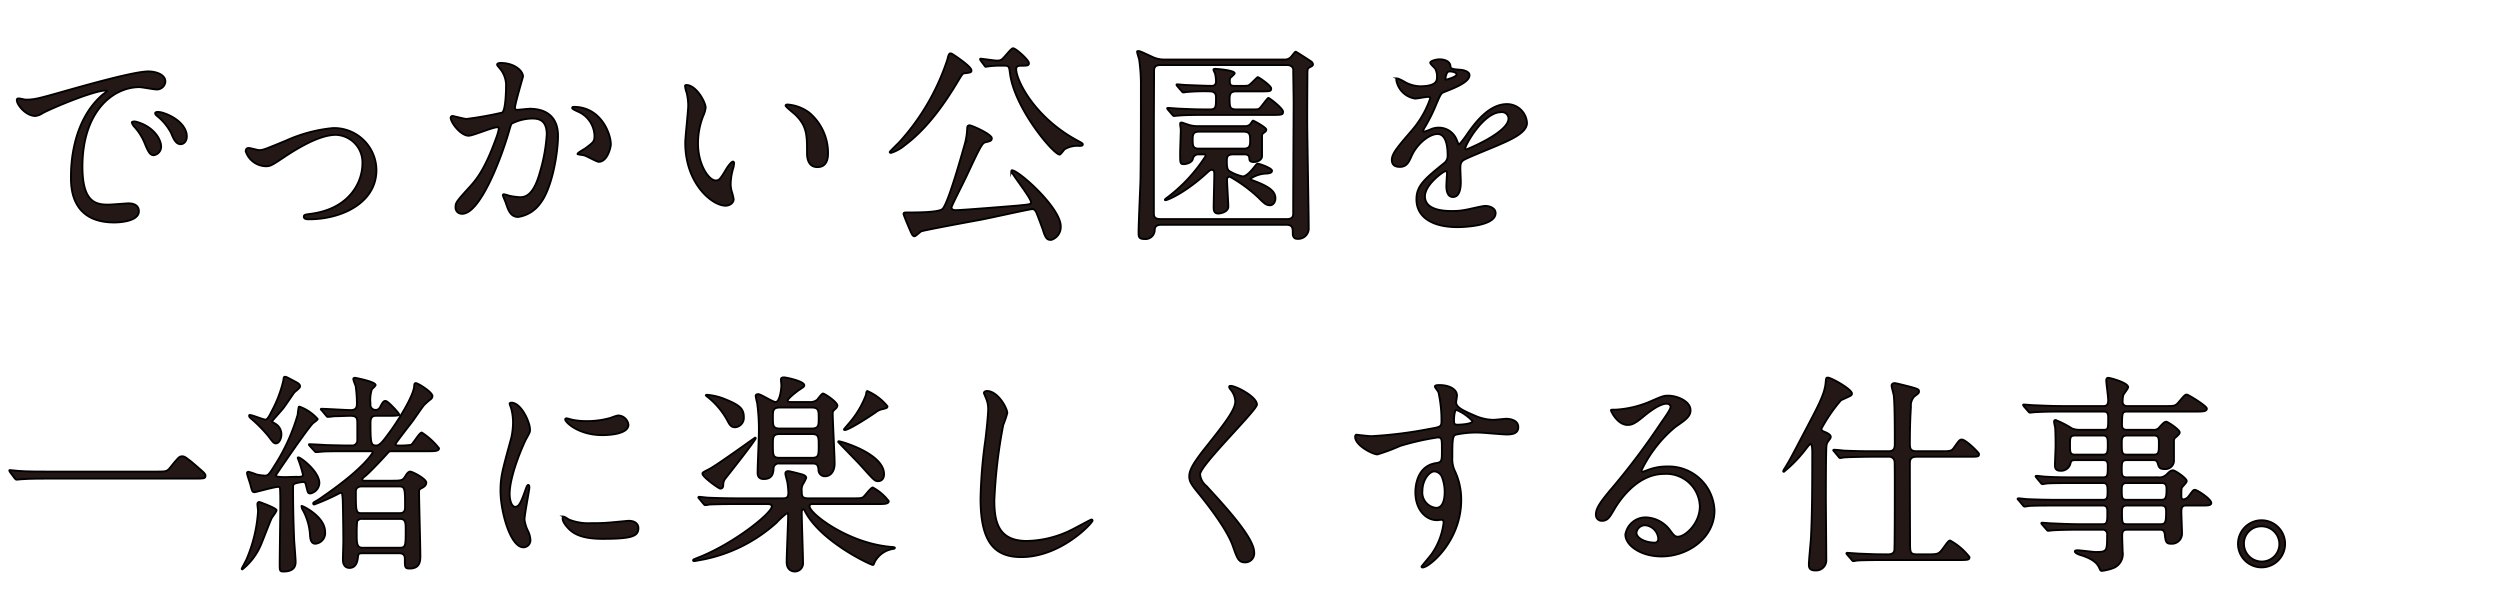
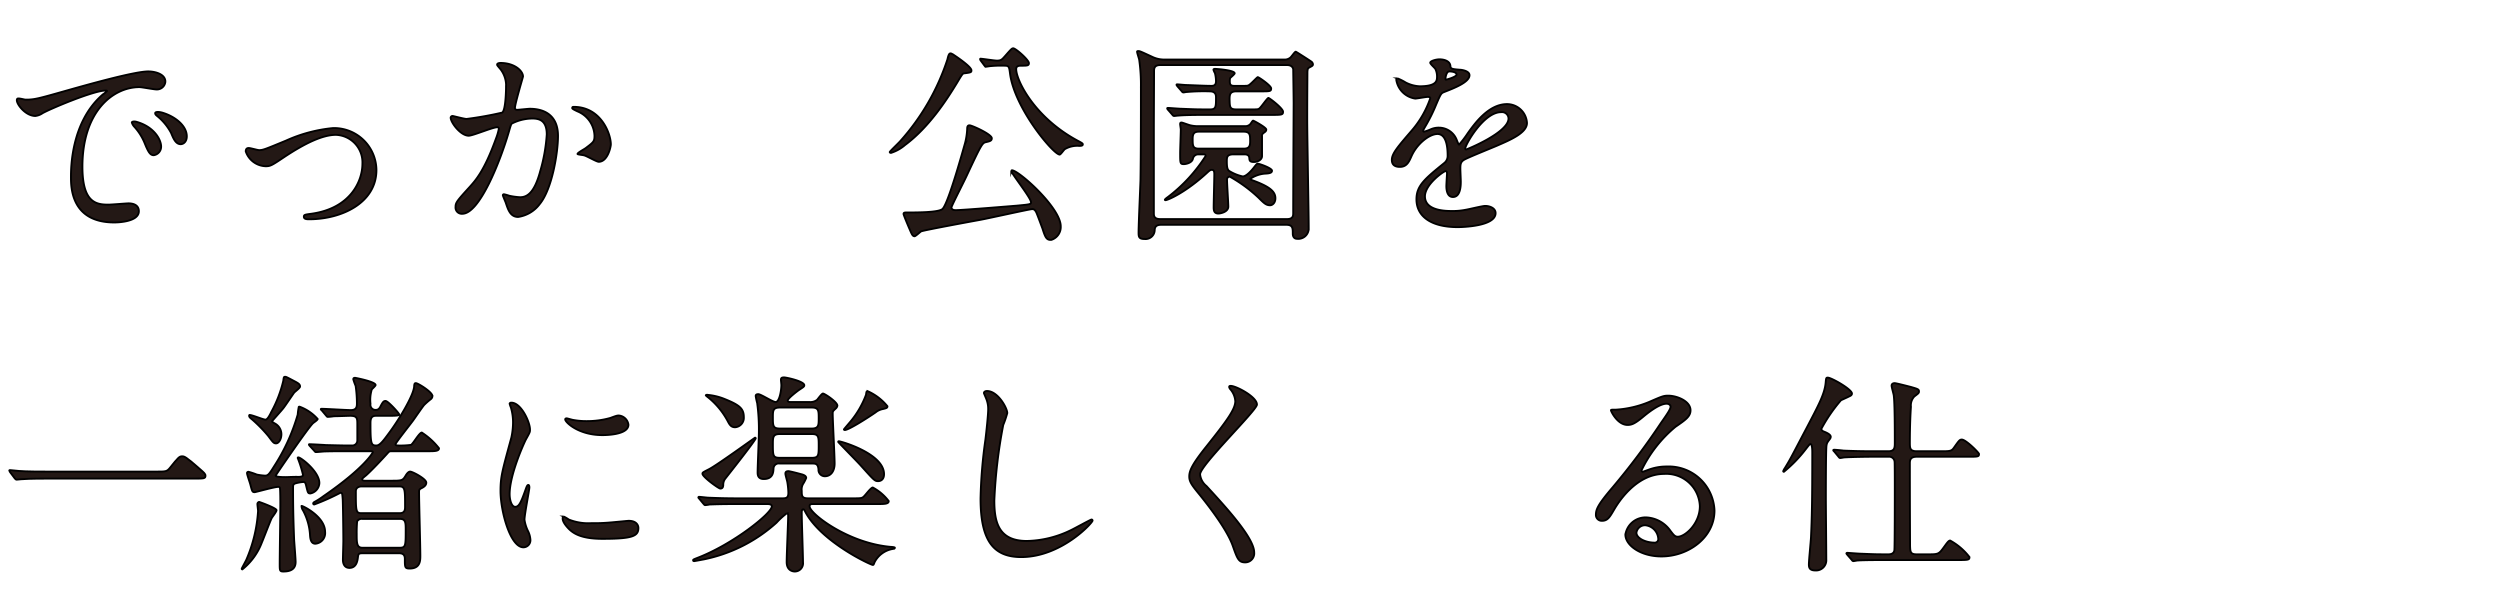
<svg xmlns="http://www.w3.org/2000/svg" id="レイヤー_1" data-name="レイヤー 1" width="330" height="81" viewBox="0 0 330 81">
  <defs>
    <style>.cls-1{fill:#231815;stroke:#000;stroke-miterlimit:10;stroke-width:0.25px;}</style>
  </defs>
  <title>typo-minokamo</title>
  <path class="cls-1" d="M3.376,13.153c1.176,0,1.596-.112,5.432-1.204,2.492-.7,8.904-2.52,10.752-2.52,1.008,0,2.268.392,2.268,1.344a1.119,1.119,0,0,1-1.148,1.036c-.364,0-1.96-.308-2.268-.308-3.556,0-7.532,3.276-7.532,10.5,0,4.704,1.764,5.012,3.416,5.012.42,0,2.408-.168,2.66-.168.868,0,1.372.364,1.372,1.036,0,1.484-3.08,1.484-3.248,1.484-5.712,0-5.712-4.676-5.712-5.992,0-1.232.028-7.168,4.06-10.78a5.51,5.51,0,0,0,.7-.588c0-.056-.112-.056-.168-.056-1.624,0-7.42,2.464-8.344,2.996a2.14,2.14,0,0,1-.952.364c-1.4,0-2.744-1.876-2.38-2.268C2.396,12.901,3.208,13.153,3.376,13.153Zm17.892,6.188a1.136,1.136,0,0,1-.98,1.148c-.504,0-.756-.532-1.204-1.624a7.327,7.327,0,0,0-1.4-2.184,1.519,1.519,0,0,1-.28-.504c0-.14.308-.168.56-.112C20.344,16.709,21.268,18.445,21.268,19.341Zm3.388-1.344c0,.728-.448,1.036-.812,1.036-.672,0-.98-.812-1.26-1.484a7.25,7.25,0,0,0-1.848-2.24c-.14-.112-.252-.224-.252-.364,0-.168.308-.168.392-.168a2.579,2.579,0,0,1,.7.14C23.228,15.449,24.656,16.653,24.656,17.997Z" />
  <path class="cls-1" d="M32.44,19.985c0-.336.168-.448.392-.448s1.176.28,1.372.28c.532,0,.84-.14,3.556-1.26a19.441,19.441,0,0,1,6.216-1.652,5.595,5.595,0,0,1,5.712,5.544c0,4.312-4.564,6.496-8.876,6.496-.28,0-.7,0-.7-.336,0-.252.112-.28.98-.392,5.124-.7,6.748-4.256,6.748-6.608a3.635,3.635,0,0,0-3.5-3.808c-1.764,0-4.088,1.12-6.832,2.94-1.624,1.092-1.82,1.204-2.436,1.204A2.875,2.875,0,0,1,32.44,19.985Z" />
  <path class="cls-1" d="M59.489,15.533a.247.247,0,0,1,.252-.224c.084,0,1.54.392,1.848.392a46.851,46.851,0,0,0,4.704-.84c.476-.336.504-3.164.504-3.304a3.543,3.543,0,0,0-.7-2.38c-.42-.504-.476-.56-.476-.644,0-.196.336-.224.448-.224,1.876,0,2.968,1.064,2.968,1.792,0,.056-1.064,3.612-1.064,4.144,0,.168.112.252.308.252.14,0,1.428-.14,1.652-.14,2.1,0,3.724,1.008,3.724,3.584,0,2.212-.784,7.028-2.408,8.988a4.342,4.342,0,0,1-2.856,1.708c-1.064,0-1.344-1.036-1.652-1.932-.056-.14-.364-.868-.364-.924a.133.133,0,0,1,.14-.14,5.072,5.072,0,0,1,.7.196,8.886,8.886,0,0,0,1.428.196c.812,0,1.848-.392,2.66-3.416a22.258,22.258,0,0,0,.868-4.872c0-1.96-1.12-2.1-1.932-2.1a6.086,6.086,0,0,0-2.688.672c-.112.14-.14.252-.42,1.204-1.12,3.808-3.836,10.696-6.104,10.696a.823.823,0,0,1-.896-.896c0-.588.196-.812,1.876-2.66.756-.84,1.932-2.128,3.444-6.328a7.53,7.53,0,0,0,.392-1.316c0-.084-.028-.224-.196-.224-.616,0-3.22,1.12-3.78,1.12C60.777,17.913,59.489,16.149,59.489,15.533Zm19.544,5.824c-.28,0-1.568-.756-1.904-.84-.14-.056-.896-.112-.896-.196,0-.168.924-.644,1.092-.784,1.036-.784,1.148-.868,1.148-1.624a3.6,3.6,0,0,0-2.268-3.22c-.224-.112-.672-.308-.672-.42,0-.168.112-.168.196-.168,3.584,0,4.9,3.528,4.9,4.956C80.628,19.397,80.208,21.357,79.032,21.357Z" />
-   <path class="cls-1" d="M93.144,14.217a3.835,3.835,0,0,1-.336,1.12,9.897,9.897,0,0,0-.672,3.612c0,2.828,1.456,4.872,2.324,4.872.476,0,.588-.14,1.428-1.54.168-.28.644-.952.868-.952.084,0,.14.112.14.224a3.38,3.38,0,0,1-.084.56,7.856,7.856,0,0,0-.364,2.128,3.781,3.781,0,0,0,.168,1.12,7.028,7.028,0,0,1,.224.924c0,.56-.588.868-1.064.868-1.792,0-5.32-2.94-5.32-8.288,0-.784.392-4.228.392-4.956a7.783,7.783,0,0,0-.196-1.624,3.794,3.794,0,0,1-.224-.952c0-.084.112-.112.168-.112C91.884,11.221,93.144,13.461,93.144,14.217Zm13.664.644a6.967,6.967,0,0,1,2.492,5.348c0,.532-.056,1.848-1.4,1.848-1.372,0-1.372-1.512-1.372-1.876,0-2.324,0-3.5-1.484-4.984-.224-.224-1.344-1.092-1.344-1.26,0-.084.112-.14.252-.14A5.448,5.448,0,0,1,106.808,14.861Z" />
  <path class="cls-1" d="M128.228,9.289c0,.252-.056.28-.952.392-.196,0-.28.14-.952,1.26-1.372,2.268-3.724,5.88-6.86,8.204a5.281,5.281,0,0,1-1.848,1.036c-.028,0-.168,0-.168-.112,0-.084,1.176-1.204,1.372-1.428A30.249,30.249,0,0,0,125.064,7.833c.168-.784.308-.784.42-.784.084,0,.196.084.28.112C125.848,7.217,128.228,8.757,128.228,9.289Zm9.38,20.888c-.084-.224-.672-1.82-.812-2.128-.14-.28-.28-.448-.532-.448-.336,0-5.824,1.232-6.916,1.428-1.232.224-7.308,1.344-7.756,1.512-.14.084-.728.644-.868.644-.252,0-.364-.252-.616-.84-.308-.7-.84-1.988-.84-2.1,0-.168.14-.196.336-.196,1.484,0,4.34,0,4.816-.476.812-.812,2.884-8.428,2.912-8.484a8.891,8.891,0,0,0,.336-2.072c0-.28.056-.476.308-.476.308,0,2.94,1.176,2.94,1.708,0,.336-.252.392-.728.504-.504.112-.56.112-2.548,4.368-.308.7-2.044,4.06-2.044,4.256,0,.308.336.364.532.364.952,0,7.644-.56,8.036-.588,1.736-.168,1.932-.168,1.932-.448,0-.588-2.604-3.808-2.604-4.144a.126.126,0,0,1,.084-.084c.896,0,6.44,4.956,6.44,7.392a1.781,1.781,0,0,1-1.232,1.792C138.14,31.717,137.972,31.325,137.608,30.177ZM129.46,8.001a.422.422,0,0,1-.084-.196.06.06,0,0,1,.056-.056c.224,0,1.82.252,2.156.252.56,0,.672-.14,1.092-.616.784-.896.896-1.008,1.064-1.008.336,0,2.072,1.54,2.072,1.96,0,.336-.252.336-1.036.336-.224,0-.644,0-.644.448,0,1.456,2.38,6.356,8.092,9.436.644.336.7.392.7.504,0,.196-.28.196-.476.196a3.265,3.265,0,0,0-1.876.42c-.14.084-.56.728-.7.728-.812,0-5.964-6.104-6.552-10.696-.112-.868-.14-1.036-.672-1.036a14.846,14.846,0,0,0-1.932.056c-.084,0-.532.084-.644.084-.056-.056-.112-.14-.14-.168Z" />
  <path class="cls-1" d="M169.556,7.861a1.122,1.122,0,0,0,.756-.252c.14-.084.588-.784.728-.784.056,0,1.792,1.12,2.072,1.316a.529.529,0,0,1,.196.336c0,.196-.084.224-.504.448-.196.112-.196.252-.224.532,0,.364-.028,3.416-.028,6.244,0,2.296.196,12.348.196,14.392a1.375,1.375,0,0,1-1.54,1.428c-.392,0-.56-.308-.56-.672,0-.728,0-1.176-.868-1.176h-16.492c-.532,0-.84.168-.868.672a1.211,1.211,0,0,1-1.344,1.204c-.756,0-.784-.308-.784-.868,0-1.092.224-5.936.252-6.916.056-3.696.056-8.428.056-12.264a23.669,23.669,0,0,0-.224-3.612c-.028-.168-.28-.896-.28-1.064,0-.084.112-.084.168-.084.196,0,.364.084,1.764.728a3.655,3.655,0,0,0,1.624.392Zm-16.408.728c-.812,0-.812.504-.812.812,0,1.232-.028,6.58-.028,7.672V28.133c0,.308,0,.784.84.784h16.744c.812,0,.812-.476.812-.784,0-3.836.056-13.86.056-14.504,0-.7-.056-4.396-.056-4.508-.028-.112-.14-.532-.812-.532Zm5.012,11.788a.716.716,0,0,0-.7.588c-.112.504-.84.7-1.204.7-.476,0-.476-.14-.476-1.456,0-.504.084-2.66.084-3.108,0-.112-.084-.616-.084-.7,0-.196.056-.224.196-.224.112,0,.896.308,1.148.364a4.592,4.592,0,0,0,.868.112h6.328a.897.897,0,0,0,.728-.28c.056-.056.28-.448.364-.448s1.736.896,1.736,1.176c0,.196-.112.28-.392.476a.44.44,0,0,0-.168.42v2.604c0,.532-.644.784-1.064.784-.588,0-.588-.224-.616-.532-.028-.42-.392-.476-.644-.476h-1.428c-.896,0-.896.392-.896.952,0,.924.14,1.092.308,1.232a5.733,5.733,0,0,0,1.792.728c.532,0,1.288-.952,1.428-1.12.392-.504.448-.56.56-.56.224,0,1.876.588,1.876.924s-.476.364-1.008.392a4.022,4.022,0,0,0-1.848.672c0,.084.028.112.336.224,2.212.812,2.968,1.456,2.968,2.352,0,.616-.392.924-.7.924-.532,0-.812-.28-1.568-1.036a19.191,19.191,0,0,0-3.752-2.744.371.371,0,0,0-.364.42c0,.56.168,3.024.168,3.528,0,.756-1.12.924-1.288.924-.588,0-.644-.392-.644-.84,0-.672.084-3.668.084-4.284,0-.336,0-.644-.336-.644-.112,0-.224.028-.504.28-2.912,2.716-5.32,3.724-5.6,3.724-.056,0-.084-.028-.084-.056,0-.056.196-.224.364-.336a20.996,20.996,0,0,0,5.012-5.432c0-.224-.14-.224-.224-.224Zm5.712-9.044c.7,0,.756,0,.896-.056.252-.056,1.148-1.092,1.26-1.092.14,0,1.764,1.12,1.764,1.484,0,.392-.14.392-1.456.392h-3.136c-.812,0-.896.392-.896,1.036.028,1.008,0,1.344.896,1.344h1.988c.784,0,.896,0,1.064-.14.224-.168,1.036-1.372,1.176-1.372.14,0,1.932,1.372,1.932,1.82,0,.42-.168.42-1.736.42h-8.512c-.644,0-2.548,0-3.528.084-.112,0-.504.056-.588.056-.112,0-.168-.056-.252-.168l-.56-.644a.353.353,0,0,1-.112-.196c0-.028.028-.056.112-.056.112,0,1.484.112,1.764.112,2.044.084,2.1.084,3.808.084.756,0,.756-.364.756-1.568,0-.252,0-.812-.812-.812a26.286,26.286,0,0,0-3.08.084c-.084,0-.308.056-.392.056-.112,0-.168-.056-.252-.168l-.56-.644c-.056-.084-.112-.14-.112-.196,0-.056.028-.056.112-.056.112,0,.98.084,1.12.084.896.028,2.576.112,3.36.112.252,0,.616-.028.616-.616a4.419,4.419,0,0,0-.14-1.064,2.157,2.157,0,0,1-.196-.448c0-.112.168-.112.224-.112.168,0,2.576.168,2.576.588,0,.084-.308.364-.504.532-.112.084-.14.224-.14.504,0,.392.084.616.56.616Zm-5.6,6.048c-.644,0-.84.252-.84.952,0,.896,0,1.288.84,1.288h5.88c.672,0,.868-.252.868-.952,0-.84,0-1.288-.868-1.288Z" />
  <path class="cls-1" d="M183.724,21.105c0-.84.784-1.736,2.688-3.948a12.882,12.882,0,0,0,2.38-4.172c0-.168-.196-.196-.308-.196-.28,0-1.428.224-1.68.224a2.971,2.971,0,0,1-2.492-2.464c0-.084,0-.196.168-.196a6.288,6.288,0,0,1,1.064.532,4.449,4.449,0,0,0,1.848.504c2.296,0,2.296-.756,2.296-1.316a2.247,2.247,0,0,0-.224-.98c-.084-.14-.672-.644-.672-.812,0-.224.728-.448,1.232-.448.672,0,1.372.252,1.428.868.028.364.14.42,1.26.504.196,0,1.26.14,1.26.728,0,.924-2.044,1.708-3.332,2.212-.42.168-.448.224-1.064,1.652a21.708,21.708,0,0,1-1.512,3.024c-.14.252-.196.336-.196.448a.103.103,0,0,0,.112.112,5.611,5.611,0,0,0,.868-.308,2.615,2.615,0,0,1,1.092-.224,2.525,2.525,0,0,1,2.38,1.708c.196.476.224.532.28.532a13.102,13.102,0,0,0,1.148-1.512c.924-1.288,2.744-3.836,5.18-3.836a2.641,2.641,0,0,1,2.632,2.492c0,1.316-2.212,2.24-3.948,2.996-.7.308-3.864,1.568-4.368,1.876-.448.28-.476.588-.476,1.176,0,.252.056,1.428.056,1.68,0,.448,0,2.044-1.036,2.044-.756,0-.868-.924-.868-1.428,0-.28.084-1.624.084-1.652,0-.112,0-.336-.196-.336-.224,0-2.716,1.736-2.716,3.332,0,1.932,2.8,1.932,3.612,1.932a8.645,8.645,0,0,0,1.792-.168c.392-.056,2.184-.504,2.548-.504.588,0,1.372.28,1.372.952,0,1.736-4.34,1.848-5.012,1.848-3.556,0-5.432-1.456-5.432-3.668,0-1.792,1.064-2.688,3.696-4.816a1.193,1.193,0,0,0,.42-.98c0-1.26-.224-2.828-1.344-2.828-1.064,0-2.716,1.288-3.444,2.968-.308.7-.616,1.372-1.512,1.372C184.256,22.029,183.724,21.861,183.724,21.105Zm7.14-10.584c.056,0,1.4-.364,1.4-.672,0-.364-.7-.42-.952-.42-.392,0-.504.784-.504.896C190.808,10.438,190.808,10.521,190.864,10.521Zm2.548,9.072c0,.056.028.14.112.14s5.6-2.24,5.6-4.088a.862.862,0,0,0-.98-.84C195.82,14.805,193.412,19.145,193.412,19.593Z" />
  <path class="cls-1" d="M20.624,62.251c1.26,0,1.4,0,1.792-.476,1.12-1.4,1.26-1.54,1.624-1.54.28,0,.448,0,2.408,1.736.448.392.672.588.672.812,0,.392-.168.392-1.54.392H6.317c-2.352,0-3.192.056-3.528.084-.084,0-.504.056-.588.056-.112,0-.168-.084-.252-.168l-.588-.784c-.028-.056-.14-.196-.14-.252s.084-.056.112-.056c.14,0,1.008.112,1.176.112.896.084,3.08.084,3.892.084Z" />
  <path class="cls-1" d="M36.5,67.347c0,.224-.616.952-.672,1.12-.224.476-1.064,2.688-1.26,3.136a8.329,8.329,0,0,1-2.576,3.556.089.089,0,0,1-.084-.084c0-.056.532-1.008.616-1.204a19.109,19.109,0,0,0,1.54-6.412c0-.14-.084-.756-.084-.895a.289.289,0,0,1,.224-.308C34.261,66.255,36.5,67.067,36.5,67.347ZM39.552,53.683a5.906,5.906,0,0,1,2.38,1.624c0,.14-.532.476-.616.56-.644.588-4.928,6.86-4.928,6.916,0,.196,1.064.196,1.344.196.252,0,1.372-.056,1.596-.028.14,0,.672,0,.672-.252a15.488,15.488,0,0,0-.7-2.24c0-.084.056-.084.084-.084.336,0,2.772,1.876,2.772,3.388a1.471,1.471,0,0,1-1.176,1.372c-.336,0-.336-.084-.56-.98-.084-.42-.168-.532-.392-.532a5.163,5.163,0,0,0-1.064.196c-.28.112-.28.252-.28.616,0,3.276.084,5.236.14,6.804.028.476.196,2.52.196,2.94,0,.7-.364,1.26-1.596,1.26-.504,0-.504-.112-.504-1.036,0-1.232.084-6.664.084-7.784,0-.308,0-2.044-.056-2.212a.197.197,0,0,0-.224-.14c-.504,0-2.968.7-3.108.7-.308,0-.336-.112-.56-.98-.056-.252-.448-1.316-.448-1.54,0-.084.056-.168.196-.168a8.367,8.367,0,0,1,1.092.364,7.586,7.586,0,0,0,1.064.14c.392,0,.532-.112,1.204-1.204a25.571,25.571,0,0,0,3.136-6.86,7.976,7.976,0,0,1,.14-1.008C39.468,53.683,39.496,53.683,39.552,53.683Zm-.728-3.388c.532.28.784.42.784.728,0,.196-.672.672-.784.812-.224.308-1.176,1.736-1.4,2.016-.224.308-1.512,1.708-1.512,1.764,0,.084.056.084.308.252a1.626,1.626,0,0,1,.924,1.456c0,.672-.364,1.204-.7,1.204-.308,0-.392-.112-1.036-.98a19.02,19.02,0,0,0-2.072-2.128c-.336-.28-.448-.364-.448-.56,0-.028.028-.084.056-.084.364,0,1.792.616,2.1.616.28,0,.588-.644.812-1.092a16.332,16.332,0,0,0,1.54-4.032c.056-.448.056-.532.252-.532C37.76,49.735,37.872,49.791,38.824,50.295Zm4.088,19.908A1.408,1.408,0,0,1,41.624,71.771c-.588,0-.672-.672-.7-1.148a7.795,7.795,0,0,0-.924-3.248,1.066,1.066,0,0,1-.196-.588C39.86,66.703,42.912,68.159,42.912,70.203ZM51.676,59.563c-.28,0-.336.056-.532.28-.7.784-2.128,2.296-2.828,2.912-.448.364-.504.42-.504.504,0,.196.252.196.392.196h3.304c1.484,0,1.624,0,1.988-.588.112-.196.364-.616.644-.616.308,0,2.128.952,2.128,1.456,0,.252-.14.476-.56.7-.364.168-.392.252-.392.56,0,1.204.168,7.056.168,8.372,0,.644,0,1.708-1.4,1.708-.644,0-.644-.168-.644-1.232,0-.252,0-.784-.728-.784H47.84c-.504,0-.532.112-.588.476-.056.56-.224,1.456-1.12,1.456-.7,0-.868-.616-.868-1.064,0-.364.056-2.1.056-2.492,0-1.344-.056-5.236-.084-5.516-.056-.756-.056-.84-.308-.84a29.518,29.518,0,0,1-3.444,1.54.131.131,0,0,1-.14-.14c0-.084.112-.168.168-.196a9.412,9.412,0,0,0,1.176-.756c5.572-3.836,6.524-5.796,6.524-5.796,0-.14-.112-.14-.308-.14H45.824c-.84,0-1.904,0-2.94.028-.168,0-.98.084-1.148.084-.112,0-.112,0-.28-.196l-.588-.644c-.084-.112-.084-.112-.084-.168,0-.028.056-.028.084-.028.252,0,1.848.084,2.184.112.28,0,2.072.056,2.912.056H46.468a.665.665,0,0,0,.7-.672V56.035c0-.784,0-1.148-.924-1.148-.28,0-1.652.056-2.156.056a7.262,7.262,0,0,1-.812.084c-.084,0-.084,0-.252-.196l-.56-.672c-.112-.084-.112-.112-.112-.14,0-.056.056-.056.112-.056.56,0,3.22.168,3.836.168.7,0,.812-.364.812-.84a16.273,16.273,0,0,0-.168-2.352,7.965,7.965,0,0,1-.308-.868c0-.196.14-.196.252-.196.028,0,2.688.504,2.688.952,0,.112-.42.476-.504.588a4.741,4.741,0,0,0-.168,1.904.667.667,0,0,0,.728.784c.252,0,.448-.14.616-.504.308-.588.42-.672.644-.672.336,0,1.792,1.624,1.792,1.764,0,.14-.14.196-1.428.196H49.604c-.7,0-.7.588-.7,1.036,0,2.688.084,2.884.784,2.884.448,0,.924-.644,1.624-1.596,1.26-1.68,3.36-5.096,3.36-6.272.028-.308.084-.364.224-.364.28,0,2.184,1.176,2.184,1.708a.534.534,0,0,1-.196.392,9.372,9.372,0,0,0-.896.784c-.224.252-1.232,1.736-1.456,2.044-.364.504-2.324,2.968-2.324,3.136s.28.168.392.168a10.351,10.351,0,0,0,1.652-.084c.28-.14,1.092-1.624,1.428-1.624A9.284,9.284,0,0,1,57.948,59.171c0,.392-.588.392-1.512.392Zm-4.004,4.648s-.7,0-.7.644c0,2.632,0,2.884.756,2.884h5.04c.7,0,.7-.532.7-.84,0-2.296,0-2.688-.756-2.688ZM52.74,72.303c.812,0,.812-.252.812-2.352,0-.924,0-1.456-.756-1.456H47.812a.67.67,0,0,0-.672.336,16.522,16.522,0,0,0-.056,1.652c0,1.176,0,1.82.756,1.82Z" />
  <path class="cls-1" d="M68,66.899c.476,0,.728-.448,1.344-2.184.168-.476.252-.7.392-.7.14,0,.14.28.14.336,0,.308-.644,3.584-.644,4.256a4.987,4.987,0,0,0,.448,1.456,3.023,3.023,0,0,1,.336,1.232.938.938,0,0,1-.924.952c-1.736,0-3.024-4.76-3.024-7.448,0-1.792.224-2.604,1.176-6.104a9.507,9.507,0,0,0,.476-2.912,6.865,6.865,0,0,0-.28-1.988,3.508,3.508,0,0,1-.168-.504c0-.084.112-.14.224-.14,1.288,0,2.464,2.548,2.464,3.556,0,.308,0,.336-.532,1.288-.308.588-2.156,4.704-2.156,7.224C67.272,66.059,67.552,66.899,68,66.899Zm16.268,2.8c0,1.092-.84,1.428-4.76,1.428-2.744,0-3.78-.7-4.368-1.26-.14-.14-.868-.868-.868-1.4,0-.056,0-.28.14-.28a4.202,4.202,0,0,1,.672.392,6.893,6.893,0,0,0,2.996.476,23.342,23.342,0,0,0,2.436-.084c.392-.028,2.352-.224,2.464-.224C84.044,68.747,84.268,69.363,84.268,69.699ZM82.952,56.063c0,1.372-3.108,1.372-3.444,1.372-3.164,0-4.9-1.708-4.9-2.072,0-.056.028-.14.196-.14.084,0,.42.112.784.196a9.59,9.59,0,0,0,1.904.168,11.325,11.325,0,0,0,3.08-.42c.84-.308.924-.336,1.204-.308A1.396,1.396,0,0,1,82.952,56.063Z" />
  <path class="cls-1" d="M97.233,66.535c-2.464,0-3.276.056-3.556.056a4.272,4.272,0,0,1-.588.084c-.112,0-.14-.084-.252-.196l-.532-.644a.425.425,0,0,1-.112-.168.074.074,0,0,1,.084-.084c.196,0,1.064.112,1.232.112,1.372.056,2.52.084,3.836.084h5.992c.532,0,.728-.14.728-.756a10.197,10.197,0,0,0-.14-1.4c-.028-.168-.252-.924-.252-1.092,0-.14.028-.336.392-.336.224,0,1.68.392,1.876.448.224.084.476.196.476.448a5.032,5.032,0,0,1-.336.672,1.473,1.473,0,0,0-.252,1.036c0,.672.028.98.84.98h5.768c1.204,0,1.344,0,1.596-.252.196-.168.924-1.176,1.176-1.176a6.463,6.463,0,0,1,2.1,1.792c0,.392-.588.392-1.512.392h-8.456c-.252,0-.476,0-.476.308,0,.924,5.068,4.872,10.752,5.348.056,0,.504.028.504.112s-.028.084-.336.168a3.324,3.324,0,0,0-2.324,1.708c-.14.336-.14.392-.252.392-.28,0-6.664-2.968-8.848-6.888-.168-.336-.224-.448-.336-.448-.196,0-.196.336-.196.392,0,1.064.168,5.656.168,6.608a1.083,1.083,0,0,1-1.092,1.204c-.308,0-1.064-.168-1.064-1.26,0-.98.196-5.264.196-6.132,0-.084,0-.28-.196-.28a10.348,10.348,0,0,0-1.344,1.232,20.36,20.36,0,0,1-9.604,4.844c-.756.14-1.204.224-1.26.224-.084,0-.14-.028-.14-.112s.056-.112.476-.28c4.788-1.82,9.912-5.936,9.912-6.832,0-.308-.448-.308-.644-.308Zm-1.764-2.492c-.028.168-.028.448-.392.448-.224,0-2.352-1.54-2.352-1.96,0-.168.084-.196.896-.616,1.036-.532,6.02-4.144,6.048-4.144a.089.089,0,0,1,.084.084c0,.252-3.416,4.564-4.032,5.348A1.314,1.314,0,0,0,95.469,64.043Zm1.568-7.644c-.532,0-.728-.336-.952-.756a10.134,10.134,0,0,0-2.688-3.248,1.612,1.612,0,0,1-.224-.196c0-.056.056-.084.14-.084a7.793,7.793,0,0,1,2.352.56c2.016.812,2.52,1.288,2.52,2.408A1.248,1.248,0,0,1,97.037,56.399Zm9.828-3.332a1.434,1.434,0,0,0,.98-.28c.112-.112.616-.84.784-.84.224,0,1.904,1.12,1.904,1.596a.631.631,0,0,1-.224.392c-.364.336-.392.364-.392.644,0,.952.252,5.544.252,6.608,0,1.008-.504,1.68-1.288,1.68a.842.842,0,0,1-.84-.896c-.056-.728-.364-.784-.784-.784h-4.34a.687.687,0,0,0-.812.644c-.028.532-.084,1.4-1.288,1.4-.812,0-.812-.616-.812-.896,0-.756.168-4.48.168-5.32a26.267,26.267,0,0,0-.224-3.808,9.02,9.02,0,0,1-.196-.924c0-.196.14-.252.336-.252.364,0,1.904,1.036,2.296,1.036.504,0,.756-1.54.756-2.24,0-.112-.056-.588-.056-.7,0-.252.14-.308.42-.308s2.66.504,2.66,1.036c0,.168-.084.224-.728.644-.196.14-1.456,1.092-1.456,1.372,0,.196.168.196.532.196Zm.28,3.5c.924,0,.924-.448.924-1.344,0-1.008,0-1.428-.924-1.428h-4.2c-.924,0-.924.42-.924,1.288,0,1.12,0,1.484.924,1.484Zm.028,3.864c.896,0,.896-.336.896-1.624,0-1.12,0-1.512-.896-1.512h-4.228c-.924,0-.924.42-.924,1.344,0,1.512,0,1.792.924,1.792Zm8.736,3.08c-.448,0-.532-.112-2.296-2.072-.448-.504-2.968-3.052-2.968-3.108,0-.084.056-.084.084-.084.28,0,5.964,1.624,5.964,4.34C116.693,63.287,116.273,63.511,115.908,63.511Zm-4.396-6.748c-.084,0-.112-.056-.112-.084s.7-.84.84-1.008a12.166,12.166,0,0,0,2.072-3.556c.056-.392.056-.476.224-.476a7.009,7.009,0,0,1,2.604,1.988c0,.224-.14.252-.588.364a2.131,2.131,0,0,0-.98.448C114.733,55.027,112.045,56.763,111.512,56.763Z" />
  <path class="cls-1" d="M132.96,54.523a12.869,12.869,0,0,1-.532,1.568,67.276,67.276,0,0,0-1.176,9.968c0,2.828.532,5.348,4.284,5.348a13.786,13.786,0,0,0,5.88-1.456c.42-.196,2.548-1.372,2.66-1.372a.131.131,0,0,1,.14.14c0,.308-4.144,4.816-9.408,4.816-3.64,0-5.376-2.1-5.376-7.728a63.879,63.879,0,0,1,.644-7.784c.112-.924.364-3.22.364-4.004a3.524,3.524,0,0,0-.252-1.372c-.028-.084-.308-.728-.308-.756,0-.196.224-.28.392-.28C131.728,51.611,132.96,53.879,132.96,54.523Z" />
  <path class="cls-1" d="M162.472,50.939c.672,0,3.444,1.428,3.444,2.464,0,.756-7.504,8.008-7.504,9.212a2.242,2.242,0,0,0,.84,1.54c2.492,2.716,6.3,6.832,6.3,8.764a1.191,1.191,0,0,1-1.204,1.316c-.868,0-1.036-.532-1.624-2.184-.868-2.464-3.92-6.188-4.648-7.084-.868-1.064-1.092-1.484-1.092-2.072,0-.756.364-1.596,2.268-3.976,2.772-3.472,3.808-4.928,3.808-5.964a2.661,2.661,0,0,0-.7-1.624c-.084-.14-.14-.252-.084-.336C162.304,50.939,162.388,50.939,162.472,50.939Z" />
-   <path class="cls-1" d="M181.036,57.575a56.546,56.546,0,0,0,7.616-.952c1.456-.252,1.624-.28,1.624-1.008a16.717,16.717,0,0,0-.392-3.808c-.028-.14-.476-.644-.476-.784,0-.196.42-.196.588-.196,1.232,0,2.324.504,2.324,1.4,0,.14-.112.728-.112.868,0,.644.812,1.064,2.464,1.764a6.158,6.158,0,0,0,2.464.56c.28,0,1.456-.14,1.68-.14.364,0,1.596.112,1.596,1.092,0,.728-.532.98-1.512.98-.588,0-3.192-.252-3.724-.252a13.057,13.057,0,0,0-3.024.28c-.392.168-.448.56-.448,3.024a3.656,3.656,0,0,0,.364,1.82,8.876,8.876,0,0,1,.812,3.78c0,5.432-4.228,8.904-5.096,8.904-.056,0-.14-.028-.14-.112,0-.056,1.148-1.4,1.344-1.68A9.108,9.108,0,0,0,190.556,68.999c0-.084,0-.392-.28-.392-.084,0-.504.056-.588.056-1.512,0-2.856-1.428-2.856-3.668,0-.364,0-3.444,2.716-3.864.784-.112.784-.28.784-1.708,0-1.512,0-1.68-.56-1.68a34.718,34.718,0,0,0-4.956,1.12,26.002,26.002,0,0,1-2.996,1.12c-.616,0-2.94-1.176-2.94-2.324,0-.112.056-.252.14-.28C179.301,57.407,180.644,57.575,181.036,57.575Zm8.316,4.648c-.7,0-1.596,1.148-1.596,2.576a2.029,2.029,0,0,0,1.82,2.24c1.092,0,1.12-1.68,1.12-2.128a5.448,5.448,0,0,0-.364-1.96A1.183,1.183,0,0,0,189.352,62.223Zm2.576-6.692c0,.448.112.532.504.532.112,0,1.932-.056,1.932-.476a6.067,6.067,0,0,0-2.128-1.484C192.04,54.159,191.928,54.803,191.928,55.531Z" />
  <path class="cls-1" d="M224.38,66.815a4.432,4.432,0,0,0-4.732-4.256c-3.696,0-6.076,3.836-6.58,4.704-.56.952-.84,1.484-1.596,1.484a.772.772,0,0,1-.812-.784c0-.7.224-1.316,2.212-3.64a92.294,92.294,0,0,0,6.328-8.428c.924-1.316,1.316-1.904,1.316-2.212,0-.196-.196-.392-.532-.392-1.036,0-2.688,1.4-3.164,1.792-1.12.924-1.512,1.008-1.988,1.008-1.316,0-2.184-1.792-2.184-1.932,0-.084.084-.084.672-.084a13.58,13.58,0,0,0,4.34-1.008c1.736-.756,1.932-.84,2.548-.84,1.12,0,2.94.7,2.94,1.932,0,.812-.644,1.26-1.988,2.184a17.079,17.079,0,0,0-4.48,5.74c0,.084.084.196.168.196.168-.056.532-.196.7-.252a6.776,6.776,0,0,1,2.464-.448,6.044,6.044,0,0,1,6.3,5.824c0,3.556-3.444,6.048-7,6.048-2.772,0-4.76-1.484-4.76-2.884a2.695,2.695,0,0,1,2.772-2.268,4.133,4.133,0,0,1,3.192,1.792c.392.504.56.756.952.756C222.42,70.847,224.38,69.139,224.38,66.815Zm-7.196,2.52a1.144,1.144,0,0,0-1.176.98c0,.728,1.204,1.316,2.408,1.316a.464.464,0,0,0,.476-.504A1.904,1.904,0,0,0,217.184,69.335Z" />
  <path class="cls-1" d="M238.969,58.611c-.084,0-.14.084-.644.728a17.707,17.707,0,0,1-2.856,2.94.089.089,0,0,1-.084-.084,1.813,1.813,0,0,1,.224-.42c.756-1.232.812-1.4,2.94-5.432,1.512-2.884,2.296-4.34,2.436-5.796.056-.616.056-.7.28-.7.476,0,3.192,1.54,3.192,2.1,0,.168-.112.28-.392.392-.084.056-1.036.476-1.064.504a20.964,20.964,0,0,0-2.576,3.752c0,.252.224.336.448.42.336.14.784.364.784.644a.529.529,0,0,1-.084.252c-.336.448-.42.532-.476.896-.084.476-.084,6.104-.084,6.888,0,1.148.056,6.86.056,8.148a1.353,1.353,0,0,1-1.456,1.456c-.756,0-.84-.392-.84-.784,0-.56.252-3.024.28-3.612.112-2.52.168-4.48.168-11.228C239.22,59.451,239.22,58.611,238.969,58.611Zm15.484,14.56c1.316,0,1.456,0,2.044-.812.476-.644.7-1.008.924-1.008a8.116,8.116,0,0,1,2.548,2.184c0,.364-.14.392-1.484.392h-9.716c-.644,0-2.548,0-3.528.056-.112,0-.504.084-.588.084-.112,0-.168-.084-.252-.196l-.56-.644c-.084-.112-.112-.14-.112-.168,0-.056.056-.084.112-.084.112,0,1.484.112,1.764.112,2.044.084,2.1.084,3.696.084.364,0,.7-.14.756-.532.056-.28.056-7.224.056-8.232,0-.448,0-3.304-.028-3.472a.714.714,0,0,0-.812-.644h-2.24c-.616,0-2.548.028-3.528.084-.112,0-.504.084-.588.084-.112,0-.168-.084-.252-.196l-.532-.644c-.112-.112-.14-.14-.14-.196,0-.028.056-.056.112-.056.196,0,1.064.084,1.232.112,1.288.056,2.548.084,3.836.084h2.1c.84,0,.84-.504.84-1.148,0-1.316,0-5.292-.14-6.244-.028-.196-.28-1.064-.28-1.26,0-.308.308-.336.392-.336.224,0,1.82.42,2.156.504.952.28,1.064.308,1.064.616,0,.196-.14.28-.616.644a1.711,1.711,0,0,0-.448,1.344c-.14,2.128-.14,4.396-.14,4.704,0,.784,0,1.176.924,1.176h3.108c1.288,0,1.456,0,1.792-.476.672-.952.756-1.064,1.036-1.064.532,0,2.268,1.736,2.268,1.904,0,.364-.14.364-1.484.364h-6.748c-.784,0-.896.392-.896.84,0,5.628.028,10.388.028,10.948.028.728.028,1.092.84,1.092Z" />
-   <path class="cls-1" d="M272.093,54.327c-2.128,0-2.996.056-3.528.084-.112,0-.504.056-.588.056-.112,0-.168-.056-.252-.168l-.56-.644c-.084-.14-.112-.14-.112-.196,0-.056.028-.056.112-.056.196,0,1.036.084,1.232.084,1.372.056,2.52.112,3.836.112h5.46c.588,0,.588-.504.588-.812,0-.42-.252-2.212-.252-2.548,0-.308.14-.364.252-.364.28,0,2.632.644,2.632,1.232,0,.196-.588.896-.644,1.064a3.531,3.531,0,0,0-.084.784.557.557,0,0,0,.616.644h4.956c1.26,0,1.372,0,1.792-.476.784-.924.868-1.036,1.12-1.036.168,0,2.632,1.484,2.632,1.848,0,.392-.56.392-1.512.392h-8.988c-.672,0-.672.168-.7,1.708,0,.28.028.7.616.7h3.5a.899.899,0,0,0,.868-.392c.448-.476.616-.672.868-.672.196,0,1.764,1.036,1.764,1.4,0,.196-.14.308-.504.644a.555.555,0,0,0-.252.532v2.66A1.133,1.133,0,0,1,285.756,61.915c-.728,0-.784-.224-.952-.812a.497.497,0,0,0-.532-.364h-3.584c-.616,0-.616.42-.616,1.176,0,.7,0,1.092.616,1.092h4.144a1.383,1.383,0,0,0,1.176-.392c.336-.336.532-.532.84-.532.252,0,1.792,1.036,1.792,1.4,0,.14-.028.196-.532.756-.168.168-.168.28-.168,1.26,0,.168,0,.42.308.42a1.019,1.019,0,0,0,.616-.364c.588-.784.644-.896.868-.896.28,0,2.156,1.204,2.156,1.736,0,.336-.504.336-1.232.336h-2.128c-.588,0-.588.476-.588.84,0,.448.084,2.464.084,2.772a1.342,1.342,0,0,1-1.456,1.428c-.672,0-.7-.308-.812-1.204-.056-.532-.28-.644-.616-.644h-4.34c-.672,0-.672.392-.672.924,0,.308.056,1.68.056,1.96a1.994,1.994,0,0,1-1.316,2.212,6.639,6.639,0,0,1-1.4.336c-.196,0-.224-.084-.364-.392-.196-.448-.616-1.092-2.324-1.652-.308-.084-.896-.28-.896-.532,0-.14.308-.14.364-.14.364,0,2.016.224,2.352.224,1.54,0,1.54-.084,1.54-2.268a.576.576,0,0,0-.644-.672h-2.996c-1.988,0-3.276.056-3.528.084-.112,0-.532.056-.616.056s-.14-.056-.224-.168l-.56-.644c-.112-.14-.112-.14-.112-.196,0-.028.028-.056.084-.056.196,0,1.064.084,1.26.084,1.372.056,2.52.112,3.836.112h2.856c.672,0,.672-.308.672-1.596,0-.42,0-.868-.588-.868H271.365c-2.436,0-3.248.028-3.528.056-.084,0-.476.084-.56.084-.112,0-.196-.084-.28-.196l-.532-.644c-.112-.112-.14-.14-.14-.168,0-.056.056-.084.112-.084.196,0,1.064.112,1.232.112,1.372.056,2.52.084,3.836.084h6.076c.616,0,.616-.364.616-1.148,0-.616,0-1.064-.588-1.064h-3.864c-2.464,0-3.276.028-3.528.056-.112,0-.504.084-.588.084-.112,0-.168-.056-.252-.168l-.56-.672c-.084-.112-.112-.14-.112-.168,0-.056.028-.084.112-.084.196,0,1.036.112,1.232.112,1.372.084,2.52.084,3.836.084h3.724c.616,0,.616-.308.616-1.512,0-.308,0-.756-.588-.756h-3.696c-.532,0-.56.112-.672.532a1.249,1.249,0,0,1-1.288.868c-.644,0-.728-.364-.728-.728,0-.392.084-2.156.084-2.52,0-.084,0-1.904-.056-2.464a6.572,6.572,0,0,1-.14-.728c0-.14.028-.252.196-.252a12.333,12.333,0,0,1,2.184,1.12,2.851,2.851,0,0,0,1.12.168h3.024c.616,0,.616-.14.616-1.624,0-.308,0-.784-.56-.784Zm5.516,5.684c.616,0,.616-.42.616-1.288,0-.812,0-1.232-.616-1.232h-3.696c-.672,0-.672.28-.672,1.26s0,1.26.7,1.26Zm3.108-2.52c-.644,0-.644.476-.644,1.008,0,1.176,0,1.512.644,1.512h3.584c.672,0,.672-.336.672-1.484,0-.588,0-1.036-.616-1.036Zm4.592,8.484c.56,0,.672-.336.672-1.316,0-.42,0-.896-.616-.896h-4.676c-.616,0-.616.476-.616.896,0,.98,0,1.316.616,1.316Zm-4.592.756c-.616,0-.616.448-.616.784,0,1.512,0,1.68.672,1.68h4.396c.644,0,.756-.224.756-1.54,0-.476,0-.924-.616-.924Z" />
-   <path class="cls-1" d="M301.633,71.799a3.108,3.108,0,1,1-6.216-.028,3.108,3.108,0,0,1,6.216.028Zm-5.432-.028a2.348,2.348,0,0,0,2.352,2.352,2.311,2.311,0,0,0,2.324-2.296,2.348,2.348,0,0,0-2.38-2.352A2.265,2.265,0,0,0,296.2,71.771Z" />
</svg>